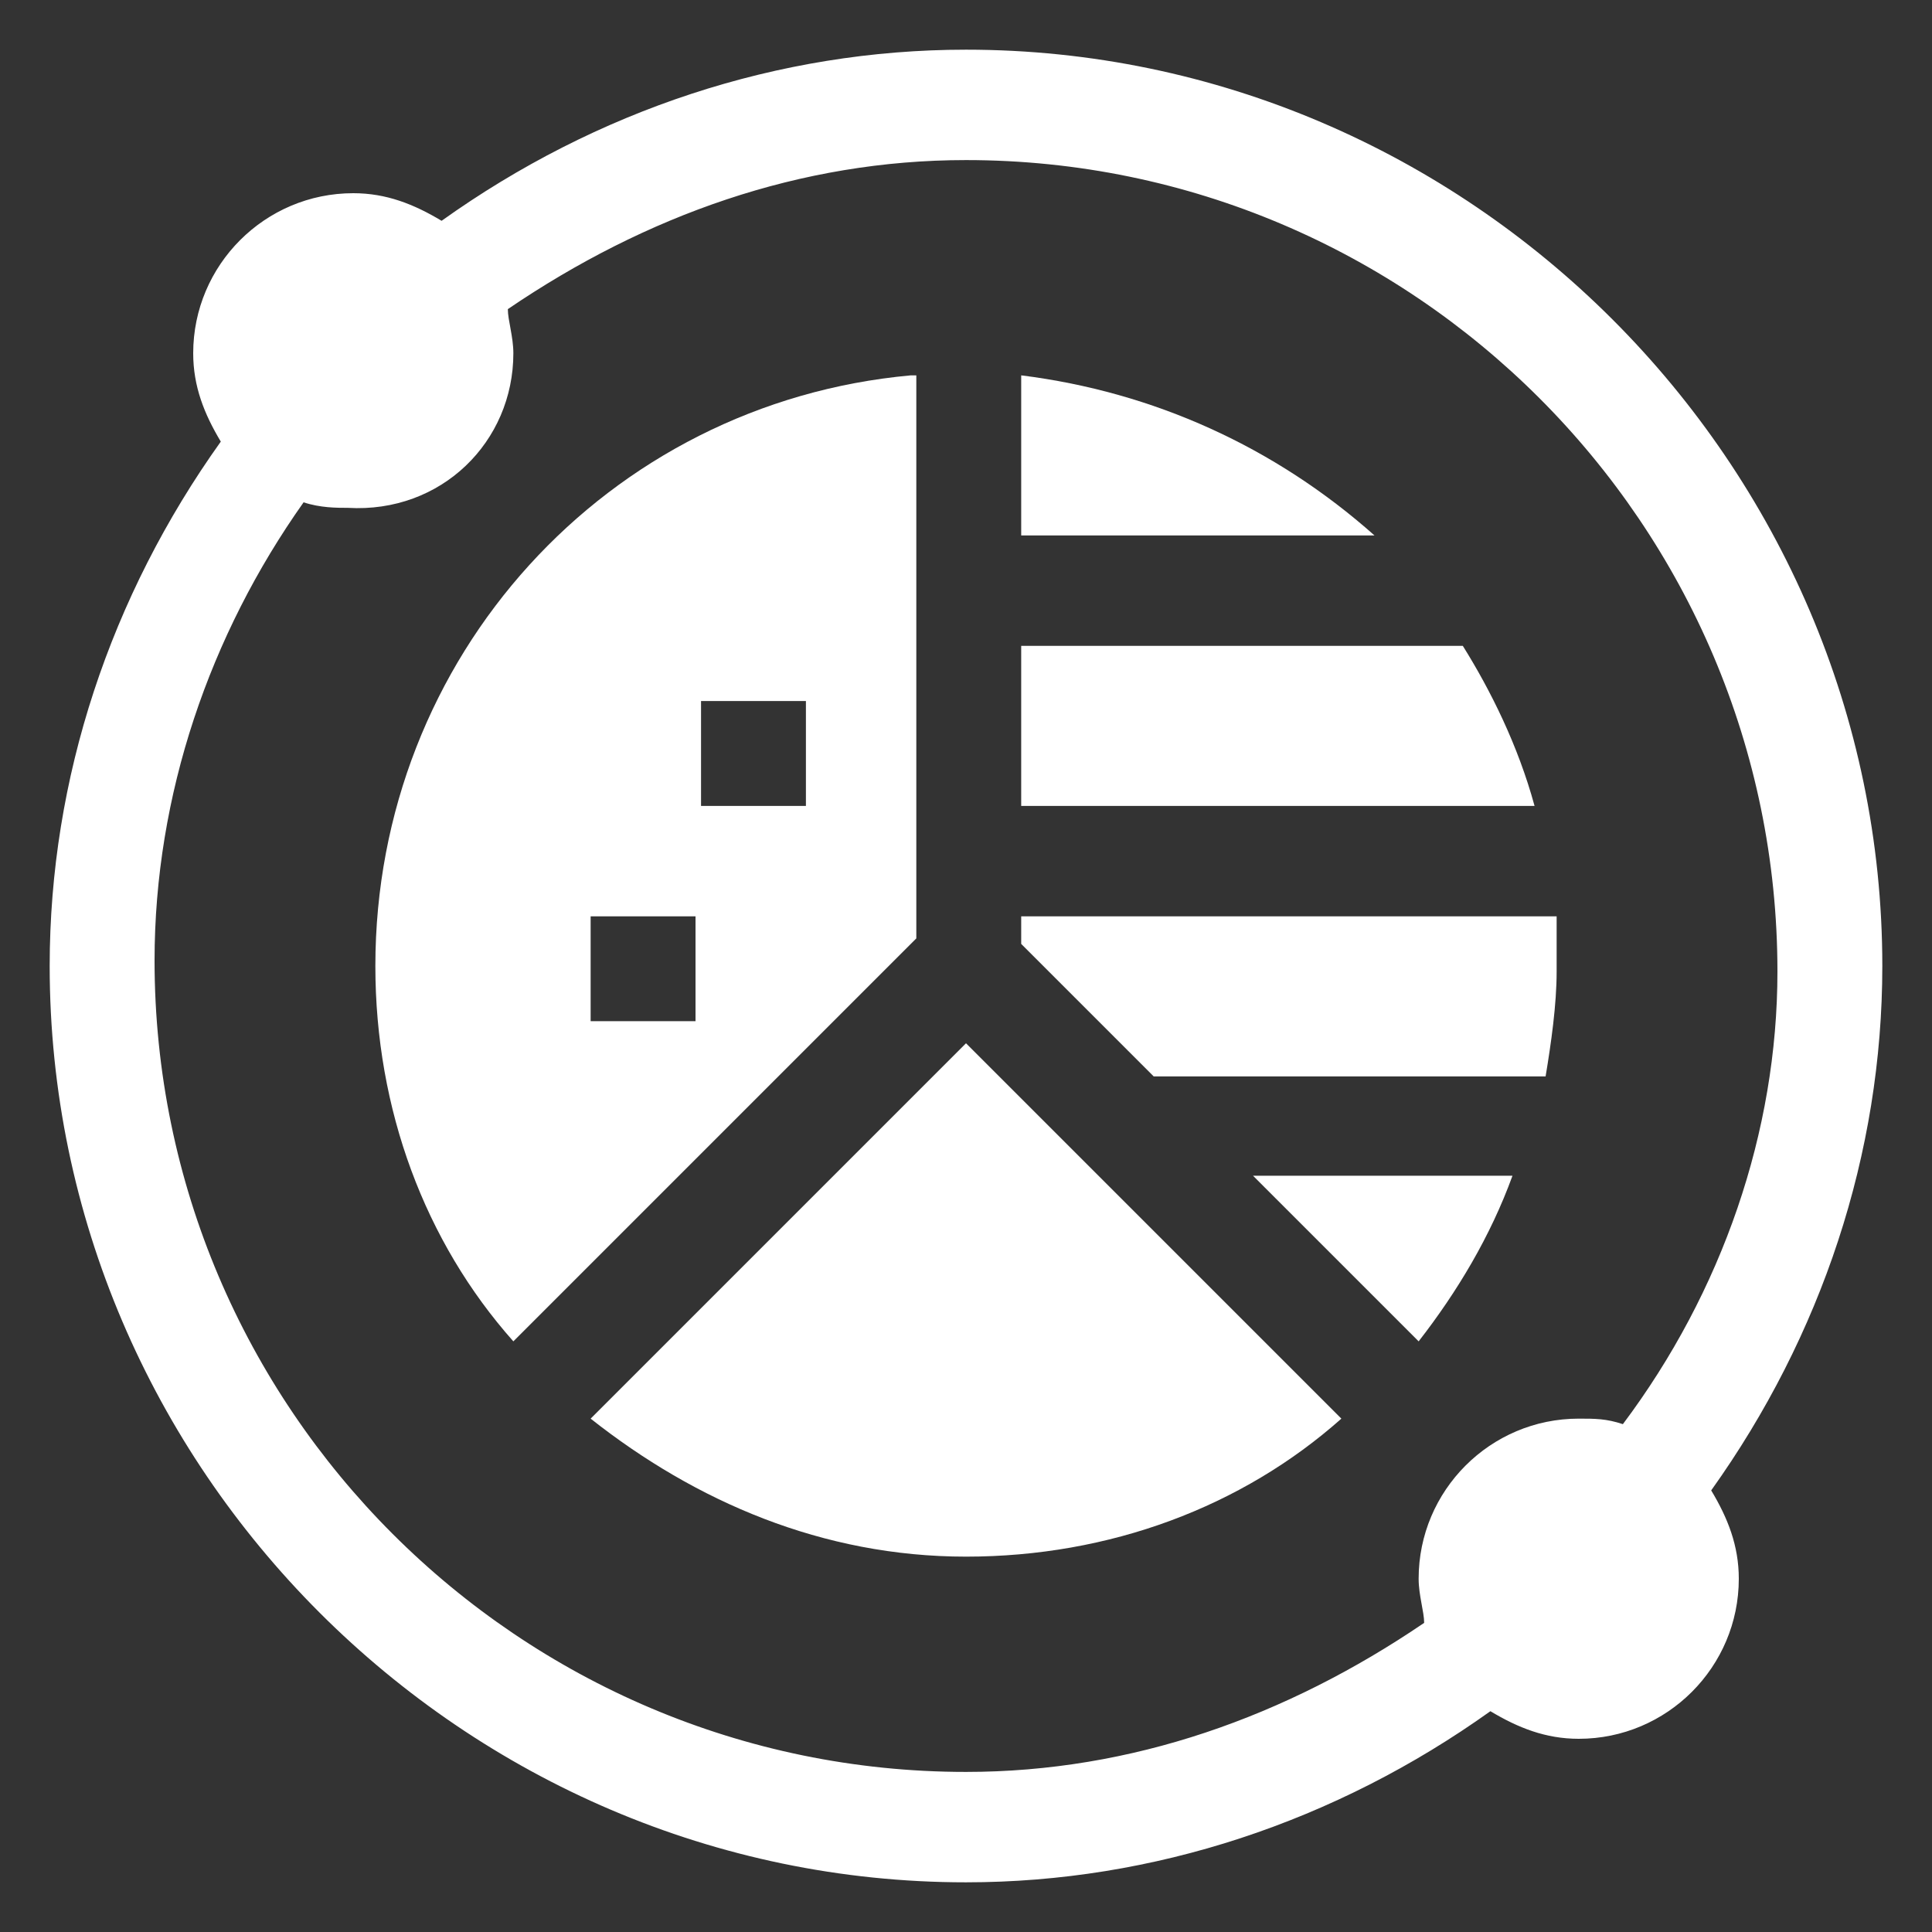
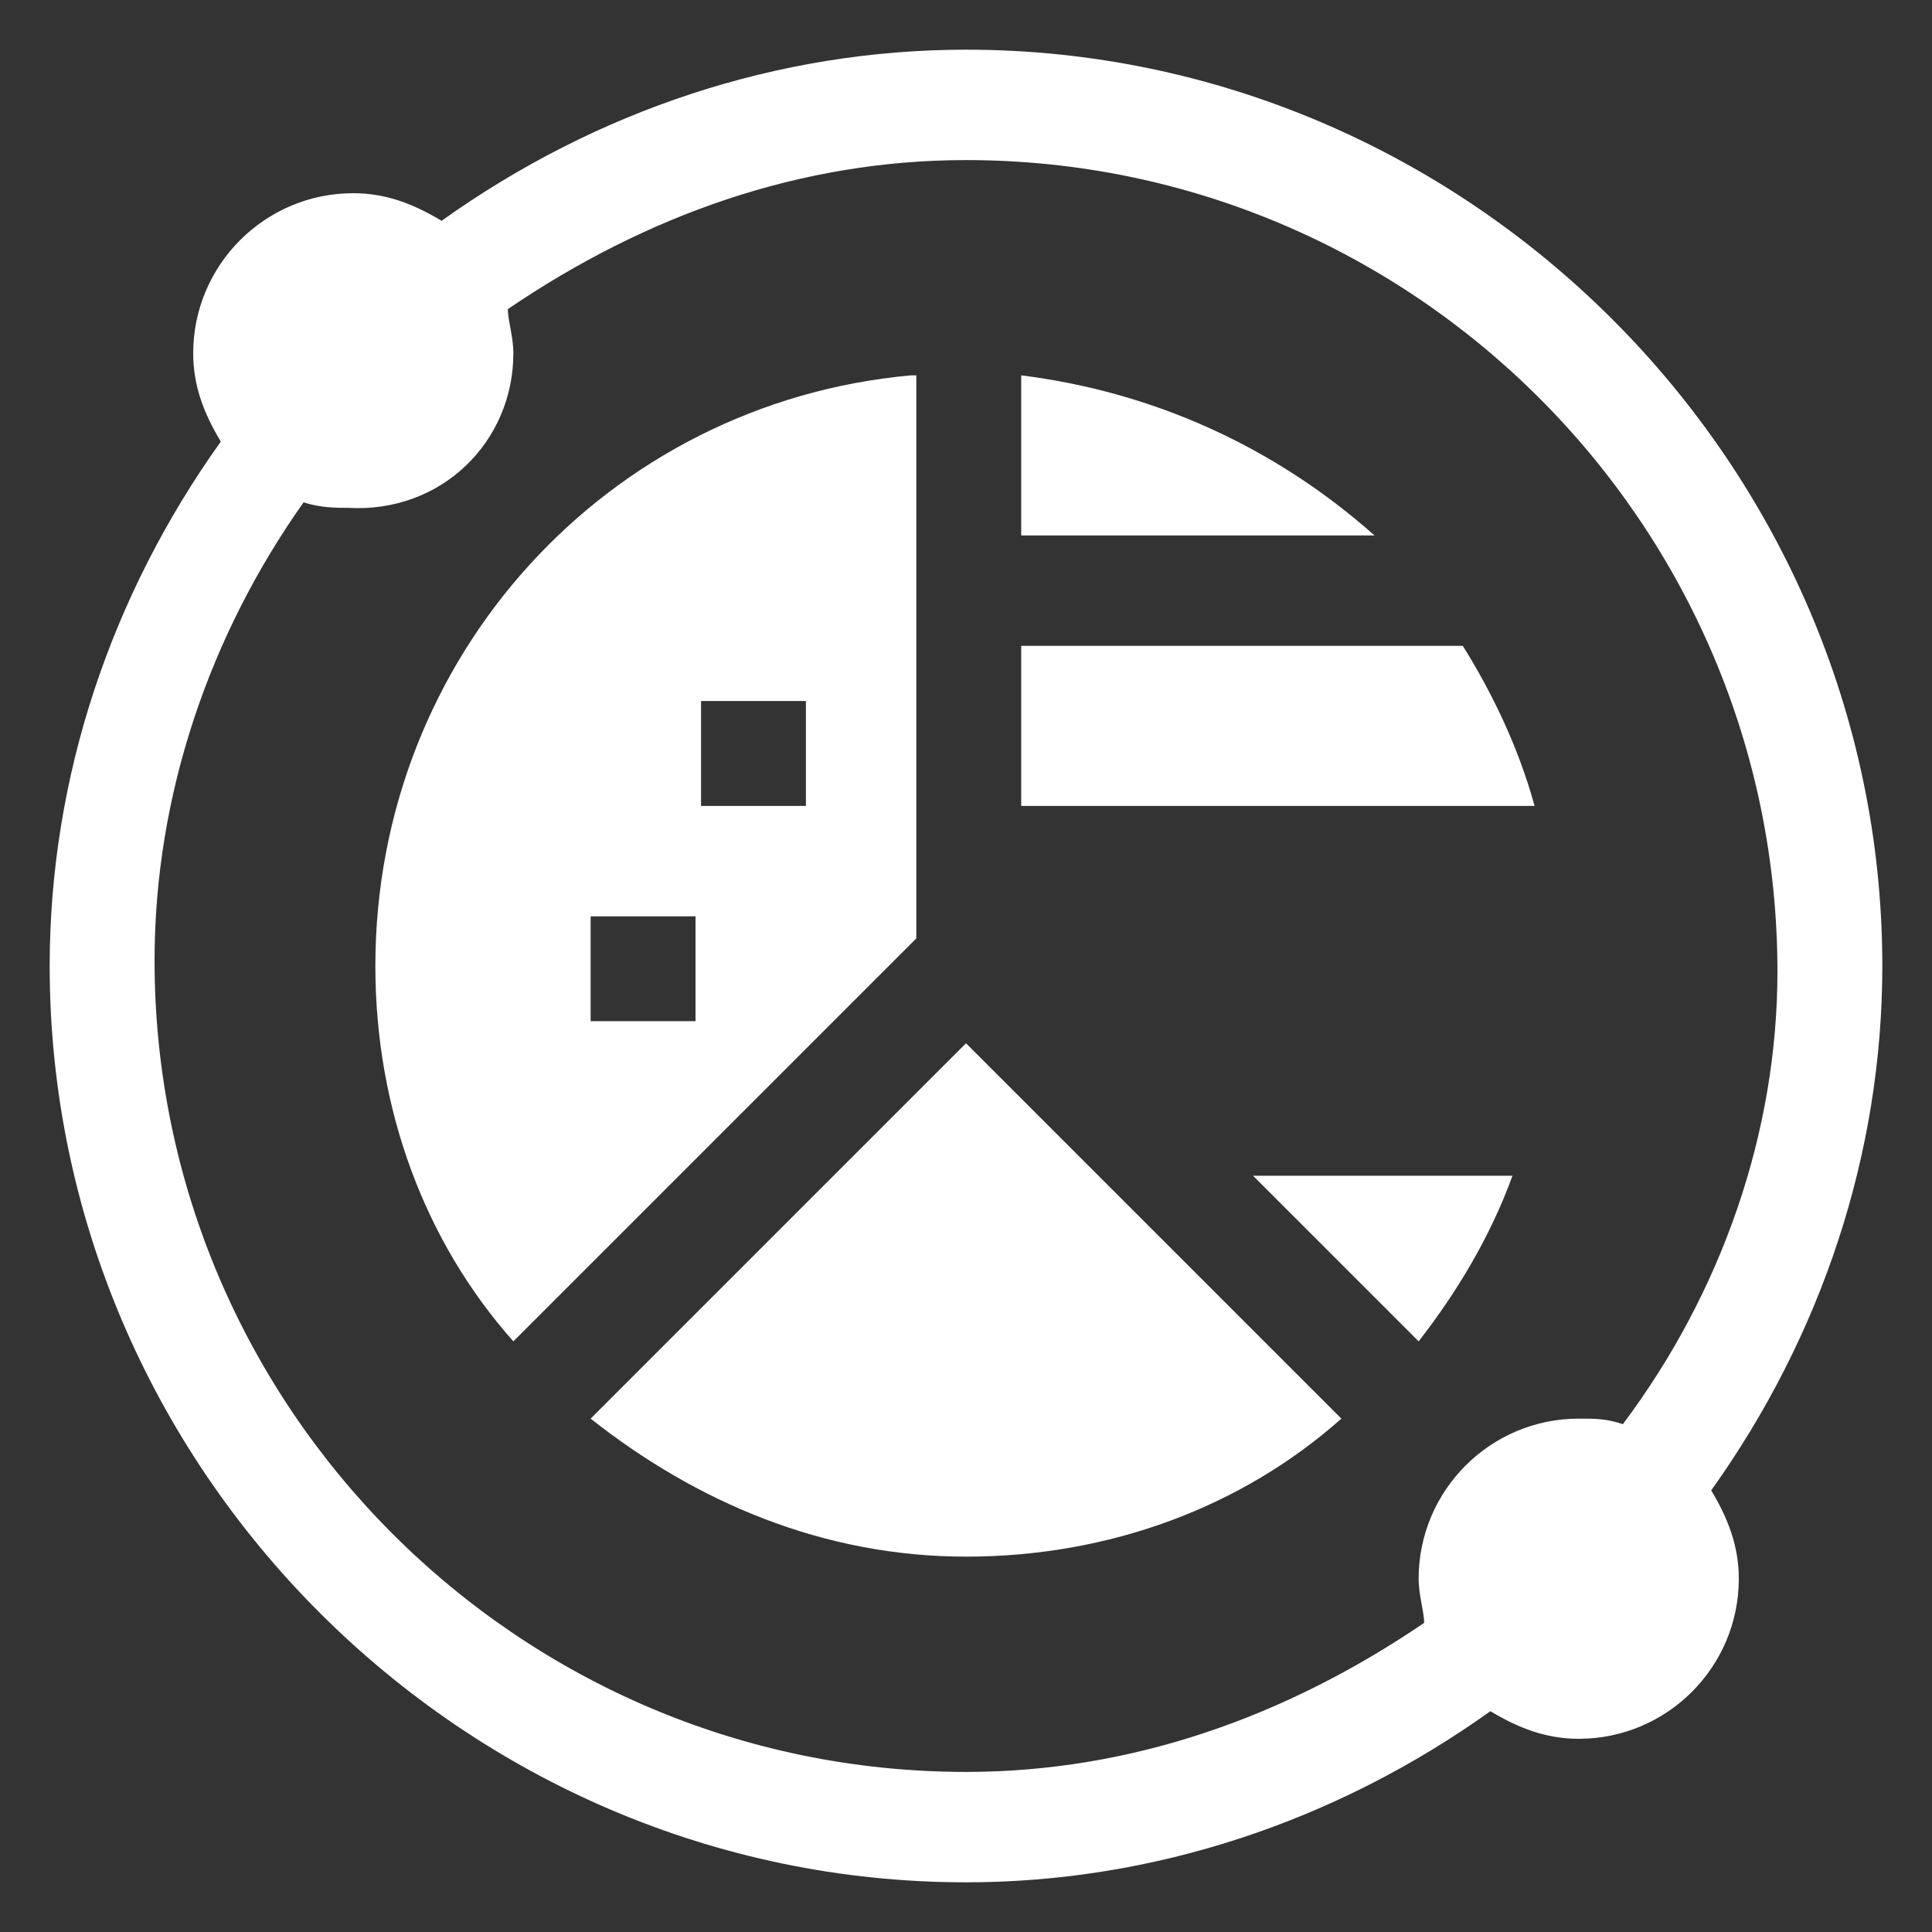
<svg xmlns="http://www.w3.org/2000/svg" version="1.1" id="Layer_1" x="0px" y="0px" width="35px" height="35px" viewBox="0 0 35 35" style="enable-background:new 0 0 35 35;" xml:space="preserve">
  <rect x="0" y="0" width="35" height="35" fill="#333333" stroke="none" />
  <style type="text/css">
	.st0{fill:#FFFFFF;}
</style>
  <g>
    <g>
      <path class="st0" d="M17.5,0.9C14.1,0.9,10.8,2,8,4C7.5,3.7,7,3.5,6.4,3.5c-1.6,0-2.9,1.3-2.9,2.9C3.5,7,3.7,7.5,4,8    c-2,2.8-3.1,6.1-3.1,9.5c0,9.1,7.5,16.6,16.6,16.6c3.4,0,6.7-1.1,9.5-3.1c0.5,0.3,1,0.5,1.6,0.5c1.6,0,2.9-1.3,2.9-2.9    c0-0.6-0.2-1.1-0.5-1.6c2-2.8,3.1-6.1,3.1-9.5C34.1,8.4,26.6,0.9,17.5,0.9L17.5,0.9z M29.4,25.8c-0.3-0.1-0.5-0.1-0.8-0.1    c-1.6,0-2.9,1.3-2.9,2.9c0,0.3,0.1,0.6,0.1,0.8c-2.5,1.7-5.3,2.7-8.3,2.7c-8.1,0-14.7-6.6-14.7-14.7c0-3,1-5.9,2.7-8.3    c0.3,0.1,0.6,0.1,0.8,0.1C8,9.3,9.3,8,9.3,6.4c0-0.3-0.1-0.6-0.1-0.8c2.5-1.7,5.3-2.7,8.3-2.7c8.1,0,14.7,6.6,14.7,14.7    C32.2,20.5,31.2,23.4,29.4,25.8z" />
      <path class="st0" d="M26.5,11.7h-8v2.9h9.3C27.5,13.5,27,12.5,26.5,11.7z" />
-       <path class="st0" d="M18.5,17.1l2.4,2.4H28c0.1-0.6,0.2-1.3,0.2-1.9c0-0.3,0-0.7,0-1h-9.7V17.1z" />
      <path class="st0" d="M25.7,24.3c0.7-0.9,1.3-1.9,1.7-3h-4.7L25.7,24.3z" />
      <path class="st0" d="M18.5,6.8v2.9h6.4C23.1,8.1,20.9,7.1,18.5,6.8z" />
      <path class="st0" d="M10.7,25.7c1.9,1.5,4.2,2.5,6.8,2.5s5-0.9,6.8-2.5l-6.8-6.8L10.7,25.7z" />
      <path class="st0" d="M16.5,6.8c-5.5,0.5-9.7,5.1-9.7,10.7c0,2.6,0.9,5,2.5,6.8l7.3-7.3V6.8z M12.6,18.5h-1.9v-1.9h1.9V18.5z     M14.6,14.6h-1.9v-1.9h1.9V14.6z" />
    </g>
  </g>
</svg>